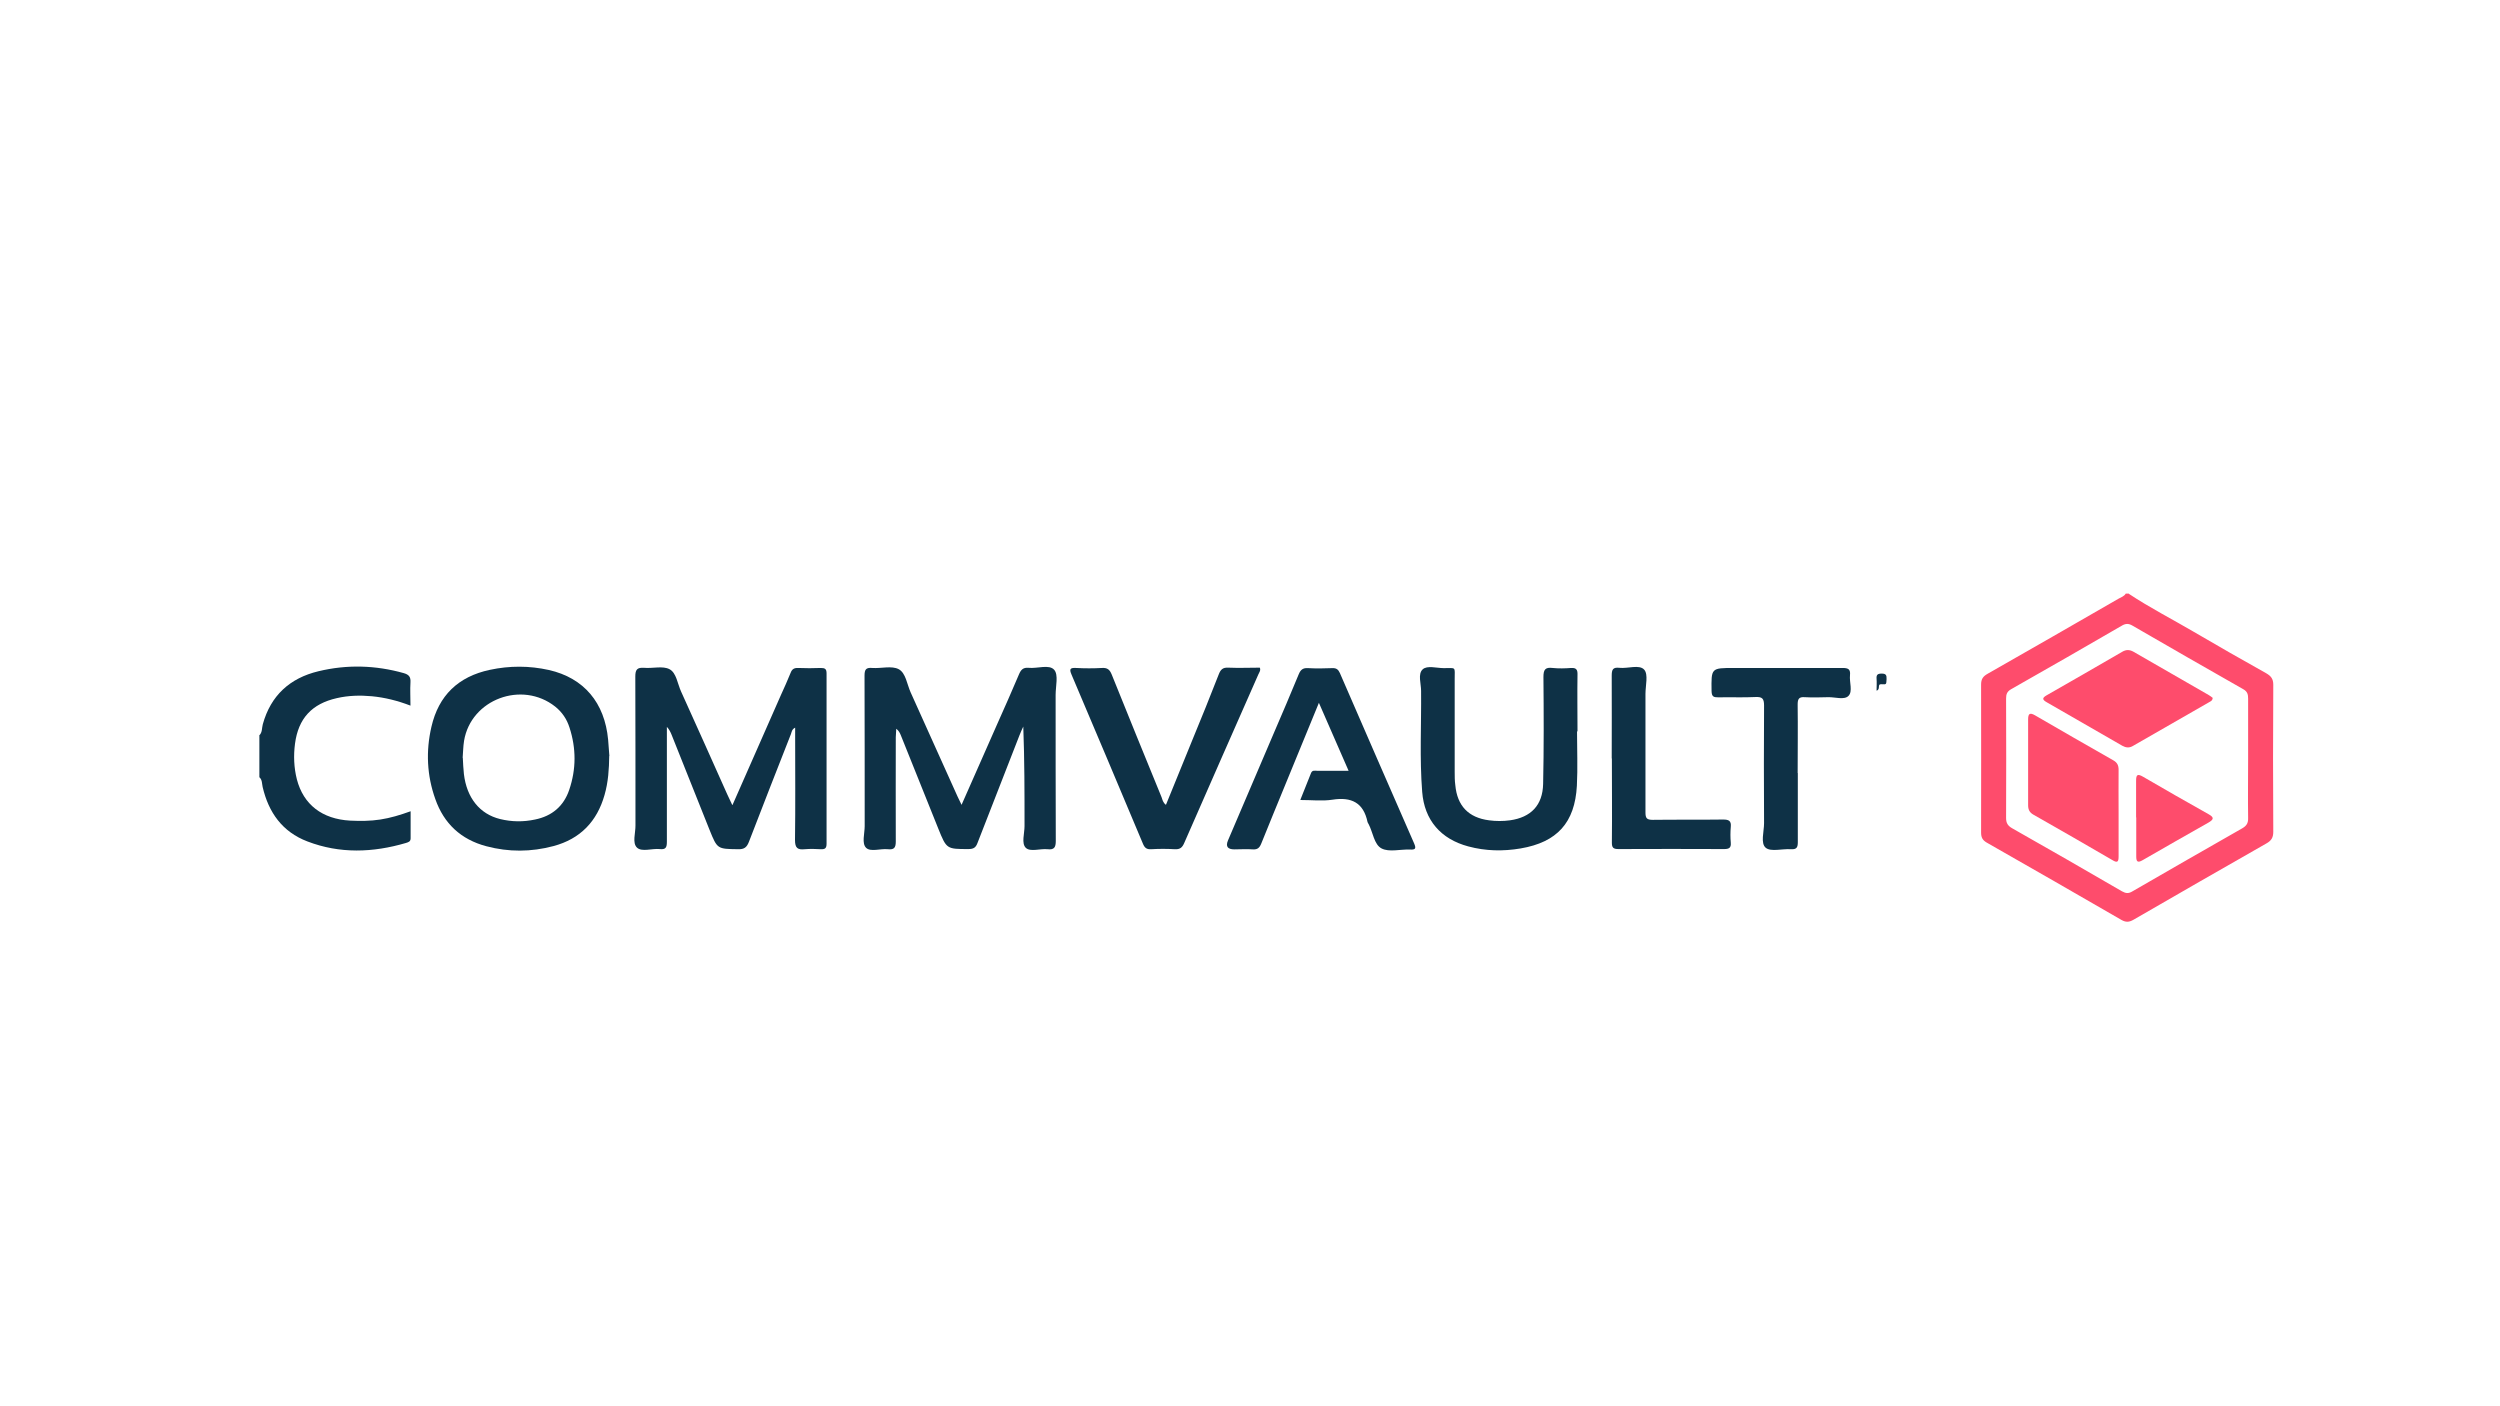
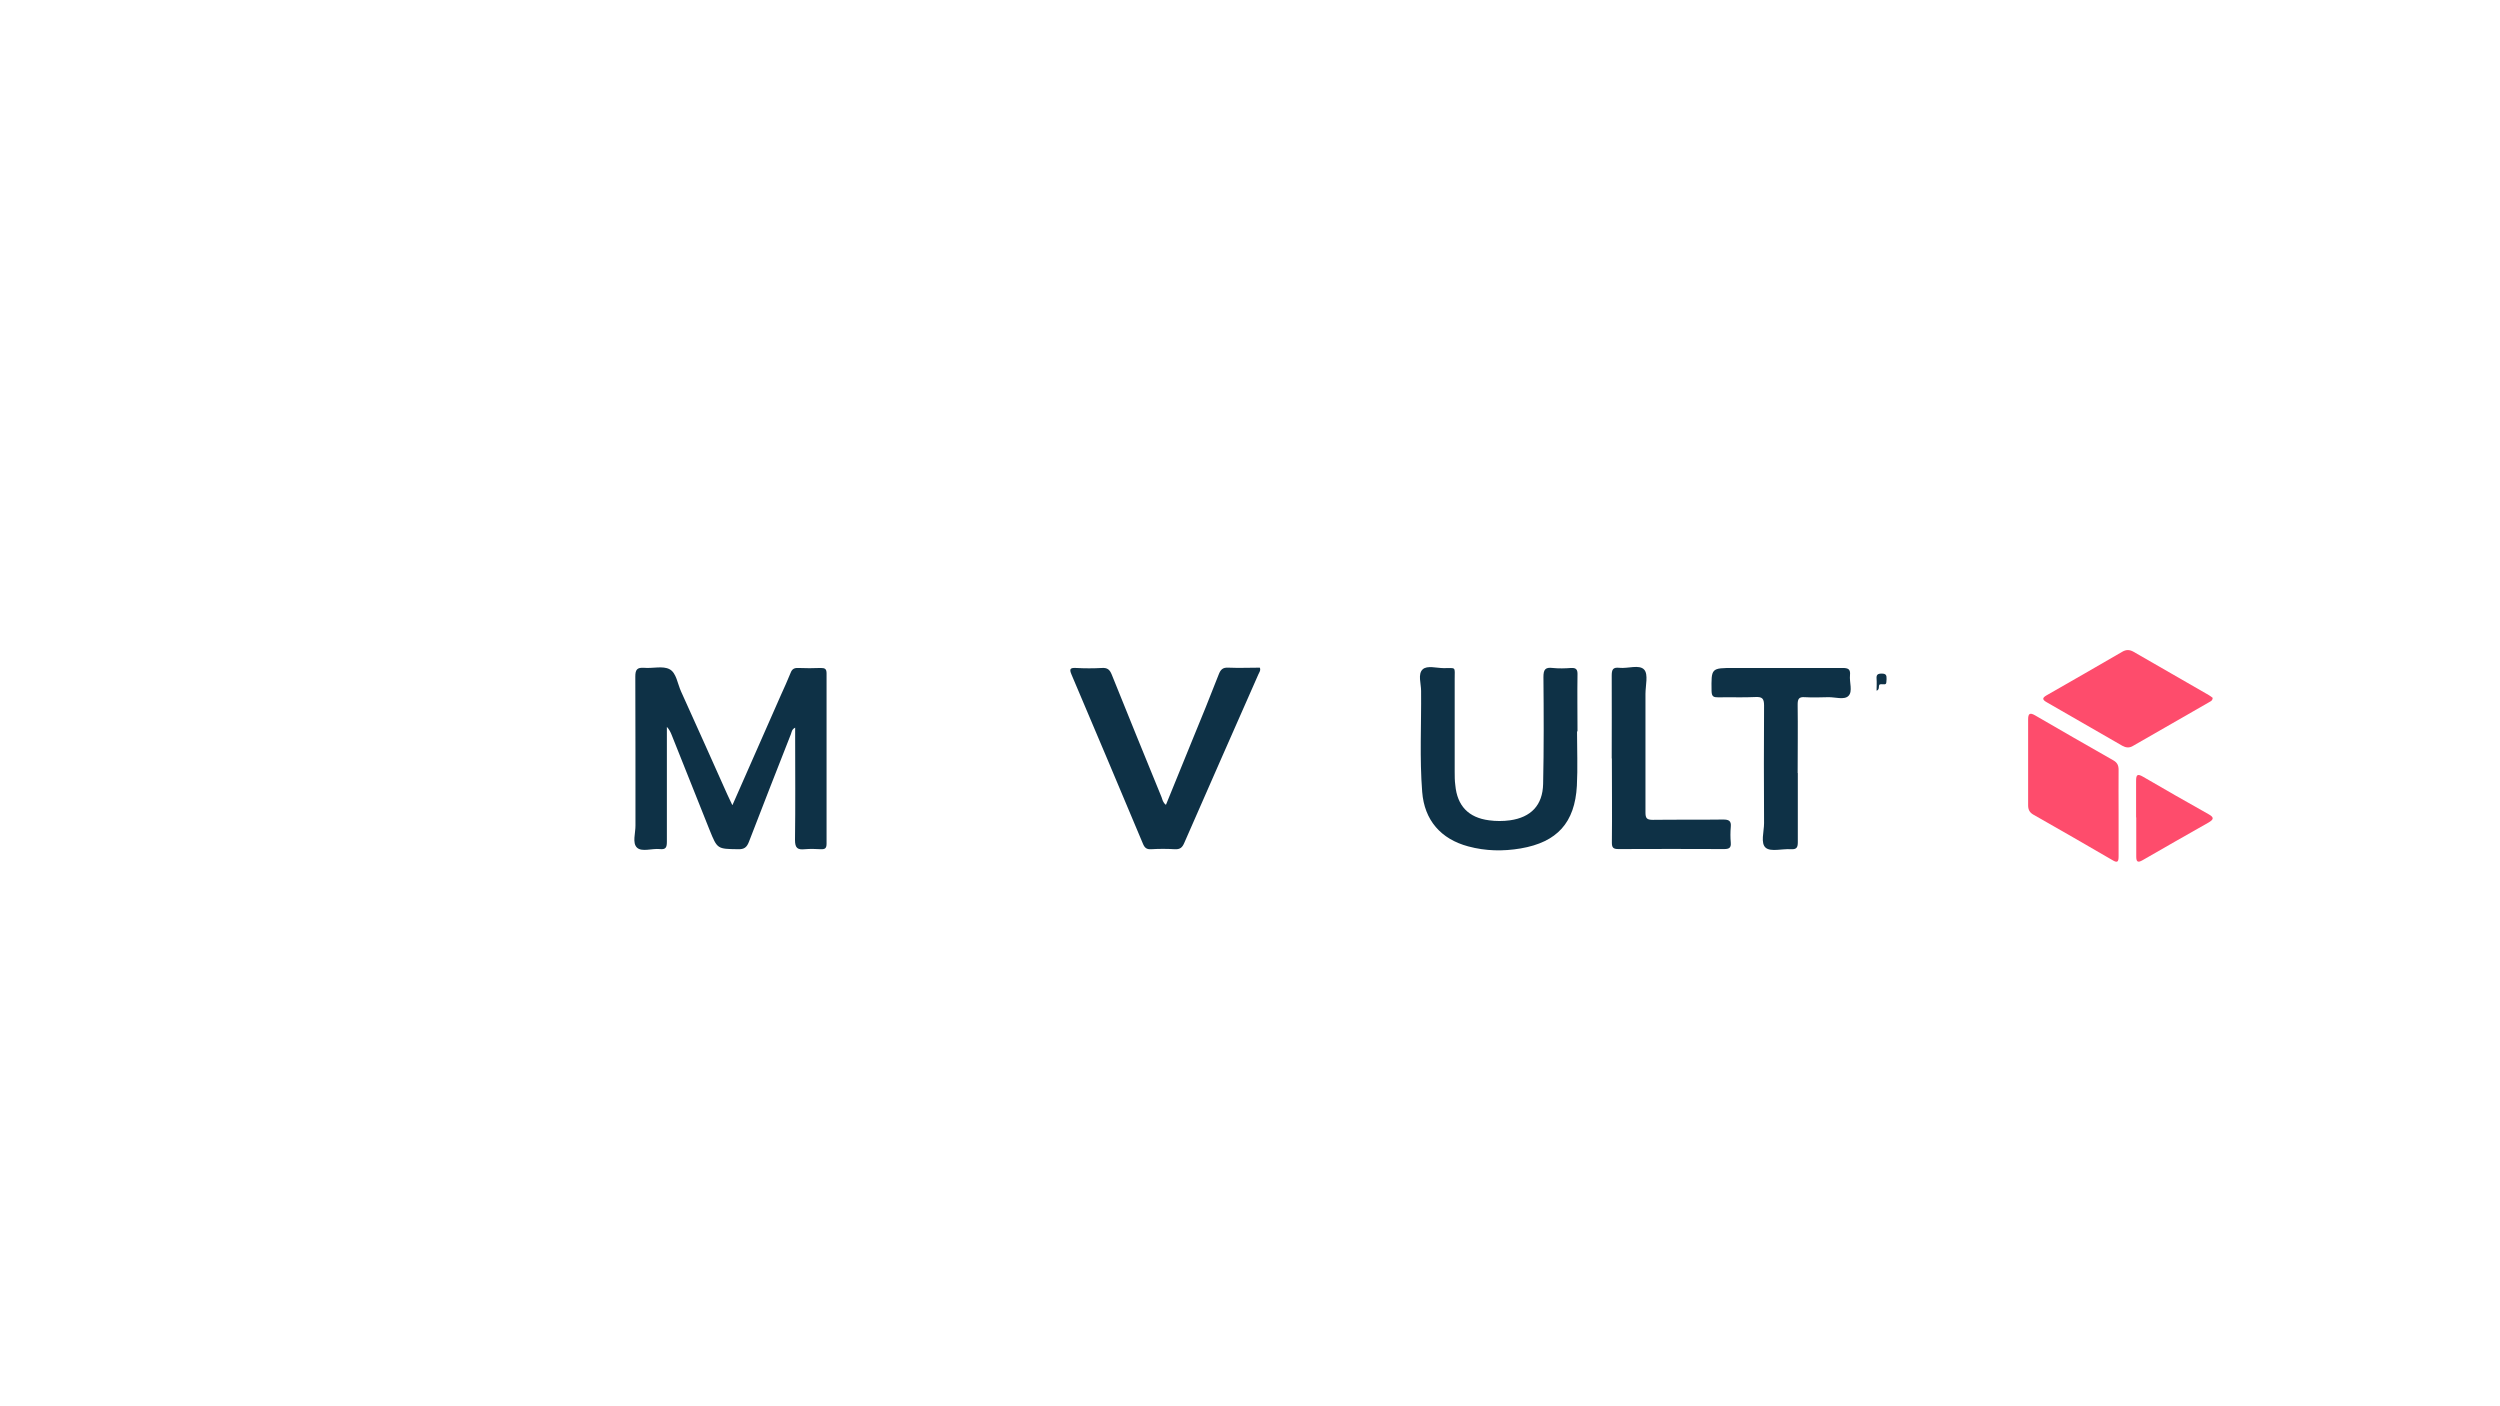
<svg xmlns="http://www.w3.org/2000/svg" id="Commvault_logo_2019" viewBox="0 0 160 90">
  <defs>
    <style>
      .cls-1 {
        fill: #0e3146;
      }

      .cls-2 {
        fill: #fe4c6c;
      }
    </style>
  </defs>
-   <path class="cls-2" d="M136.24,38c1.34,.89,2.77,1.62,4.15,2.43,1.54,.9,3.09,1.79,4.65,2.66,.31,.18,.45,.36,.45,.74-.02,3.13-.02,6.27,0,9.4,0,.37-.12,.57-.44,.75-2.84,1.62-5.67,3.24-8.5,4.88-.28,.16-.48,.18-.77,.02-2.87-1.66-5.76-3.32-8.64-4.96-.27-.16-.35-.34-.35-.64,0-3.15,.01-6.3,0-9.46,0-.36,.12-.53,.42-.7,2.79-1.59,5.58-3.19,8.37-4.8,.17-.1,.36-.15,.47-.33h.21Zm7.64,10.57c0-1.28,0-2.56,0-3.85,0-.27-.04-.46-.31-.61-2.38-1.35-4.74-2.71-7.11-4.08-.23-.13-.41-.13-.64,0-2.36,1.37-4.73,2.73-7.11,4.08-.26,.15-.32,.32-.32,.6,.01,2.55,.01,5.09,0,7.64,0,.33,.11,.5,.39,.66,2.35,1.33,4.68,2.67,7.02,4.03,.25,.14,.42,.16,.67,.01,2.33-1.35,4.67-2.69,7.02-4.03,.28-.16,.4-.33,.39-.67-.02-1.26,0-2.53,0-3.79Z" />
-   <path class="cls-1" d="M16.58,47.08c.22-.2,.17-.48,.24-.73,.51-1.84,1.73-2.95,3.56-3.39,1.82-.44,3.65-.39,5.46,.12,.35,.1,.45,.26,.43,.59-.03,.48,0,.96,0,1.49-.83-.32-1.64-.52-2.47-.6-.75-.07-1.5-.05-2.24,.12-1.6,.36-2.47,1.3-2.68,2.92-.1,.76-.07,1.53,.12,2.28,.42,1.61,1.61,2.54,3.41,2.64,.64,.03,1.28,.03,1.93-.07,.64-.1,1.25-.28,1.94-.53,0,.62,0,1.17,0,1.73,0,.22-.15,.25-.3,.3-2.11,.62-4.23,.7-6.31-.1-1.6-.61-2.48-1.85-2.86-3.48-.05-.21-.02-.46-.21-.63v-2.67Z" />
  <path class="cls-1" d="M46.88,51.52c1.07-2.42,2.08-4.73,3.1-7.04,.21-.47,.43-.94,.62-1.42,.09-.24,.23-.32,.48-.31,.48,.02,.97,.02,1.45,0,.27,0,.37,.06,.37,.35,0,3.63,0,7.27,0,10.9,0,.3-.11,.36-.37,.35-.34-.02-.68-.03-1.02,0-.47,.05-.63-.08-.63-.59,.03-2.19,.01-4.38,.01-6.57v-.62c-.21,.1-.22,.27-.27,.41-.9,2.3-1.81,4.6-2.69,6.9-.14,.36-.31,.48-.69,.47-1.33-.02-1.33,0-1.83-1.24-.81-2.03-1.62-4.06-2.43-6.09-.07-.17-.15-.34-.3-.5v.5c0,2.28,0,4.56,0,6.84,0,.35-.05,.53-.46,.48-.49-.05-1.14,.2-1.45-.09-.32-.3-.09-.94-.1-1.44,0-3.17,0-6.34-.01-9.51,0-.44,.11-.59,.56-.56,.55,.05,1.2-.14,1.63,.09,.44,.23,.51,.93,.74,1.43,.99,2.18,1.97,4.38,2.95,6.57,.09,.19,.18,.38,.32,.68Z" />
-   <path class="cls-1" d="M61.54,51.51c.78-1.77,1.54-3.49,2.3-5.21,.46-1.04,.93-2.08,1.37-3.13,.13-.31,.27-.46,.62-.43,.56,.06,1.32-.24,1.64,.13,.28,.32,.09,1.05,.09,1.6,0,3.12,0,6.23,.01,9.35,0,.41-.1,.58-.53,.53-.47-.05-1.1,.19-1.39-.09-.29-.29-.08-.91-.08-1.39,0-2.11,0-4.23-.08-6.37-.08,.18-.17,.36-.24,.55-.9,2.3-1.8,4.6-2.69,6.9-.11,.3-.26,.39-.58,.39-1.4,0-1.4,0-1.93-1.31-.8-1.99-1.6-3.99-2.4-5.98-.06-.14-.12-.28-.29-.41,0,.18-.03,.36-.03,.54,0,2.23-.01,4.45,0,6.68,0,.41-.12,.53-.51,.49-.48-.05-1.1,.19-1.39-.09-.29-.29-.09-.91-.09-1.39,0-3.21,0-6.41-.01-9.62,0-.39,.08-.54,.5-.5,.57,.04,1.24-.16,1.69,.08,.45,.24,.53,.97,.76,1.48,1,2.22,2,4.44,3,6.66,.07,.16,.15,.32,.26,.54Z" />
-   <path class="cls-1" d="M38.99,48.38c-.01,.82-.06,1.67-.3,2.5-.48,1.69-1.55,2.81-3.27,3.27-1.43,.38-2.86,.39-4.29,.01-1.63-.43-2.72-1.45-3.27-3.02-.54-1.51-.61-3.06-.25-4.62,.46-2.01,1.72-3.22,3.74-3.65,1.26-.27,2.52-.27,3.78,.01,2.24,.51,3.57,2.09,3.79,4.46,.03,.34,.05,.67,.08,1.05Zm-9.37,.12c.02,.36,.03,.7,.07,1.04,.18,1.52,1.01,2.56,2.32,2.88,.74,.18,1.48,.19,2.23,.03,1.09-.22,1.84-.86,2.19-1.9,.45-1.32,.45-2.65,.02-3.98-.17-.54-.47-.99-.92-1.35-2.13-1.68-5.39-.46-5.83,2.19-.06,.37-.06,.74-.09,1.09Z" />
  <path class="cls-1" d="M100.93,46.82c0,1.16,.05,2.32-.01,3.47-.13,2.36-1.26,3.61-3.6,4.01-1.12,.19-2.24,.17-3.35-.13-1.76-.47-2.81-1.68-2.95-3.49-.17-2.15-.05-4.31-.07-6.46,0-.47-.22-1.08,.1-1.38,.29-.27,.89-.08,1.35-.08,.81,0,.7-.12,.7,.71,0,1.98,0,3.95,0,5.93,0,.28,0,.57,.04,.85,.12,1.32,.84,2.08,2.16,2.25,.44,.06,.9,.06,1.34,0,1.34-.19,2.09-.96,2.12-2.33,.05-2.28,.04-4.56,.02-6.84,0-.47,.11-.64,.59-.58,.39,.04,.79,.03,1.18,0,.34-.02,.42,.12,.41,.43-.02,1.21,0,2.42,0,3.63-.01,0-.02,0-.03,0Z" />
-   <path class="cls-1" d="M83.23,51.17c.24-.6,.46-1.14,.67-1.68,.08-.22,.25-.16,.4-.16,.64,0,1.28,0,2.01,0-.63-1.45-1.25-2.86-1.9-4.35-.76,1.84-1.48,3.6-2.2,5.36-.5,1.22-1,2.43-1.49,3.65-.11,.27-.24,.39-.54,.37-.39-.03-.79,0-1.18,0q-.65,0-.41-.57c.98-2.29,1.95-4.58,2.93-6.86,.54-1.26,1.08-2.51,1.6-3.78,.12-.29,.27-.41,.59-.39,.52,.03,1.04,.02,1.56,0,.26-.01,.38,.09,.48,.31,1.58,3.64,3.16,7.27,4.75,10.9,.16,.36,.07,.42-.28,.4-.61-.02-1.32,.18-1.8-.07-.48-.25-.55-1.03-.83-1.56-.03-.05-.06-.09-.07-.14-.26-1.23-1.03-1.61-2.24-1.42-.64,.1-1.31,.02-2.05,.02Z" />
  <path class="cls-1" d="M74.62,51.51c.56-1.38,1.12-2.74,1.67-4.1,.58-1.41,1.16-2.83,1.71-4.25,.12-.31,.26-.45,.61-.43,.68,.03,1.35,0,2.02,0,.07,.18-.04,.3-.09,.42-1.58,3.59-3.17,7.18-4.74,10.78-.13,.31-.27,.44-.62,.42-.5-.03-1-.03-1.5,0-.31,.02-.43-.1-.54-.37-1.51-3.6-3.03-7.2-4.56-10.8-.16-.37-.09-.45,.29-.43,.55,.03,1.11,.03,1.66,0,.34-.02,.49,.1,.62,.42,1.05,2.62,2.12,5.23,3.19,7.85,.06,.16,.08,.34,.28,.49Z" />
  <path class="cls-1" d="M115.06,49.47c0,1.48,0,2.95,0,4.43,0,.34-.08,.47-.44,.45-.55-.04-1.28,.18-1.61-.09-.35-.29-.11-1.03-.11-1.58-.01-2.51-.02-5.02,0-7.53,0-.46-.13-.56-.56-.54-.79,.04-1.57,0-2.36,.02-.31,0-.43-.04-.44-.4-.02-1.48-.04-1.48,1.45-1.48,2.31,0,4.61,0,6.92,0,.36,0,.53,.06,.49,.46-.05,.45,.19,1.04-.1,1.33-.27,.27-.85,.07-1.29,.08-.5,.01-1,.03-1.5,0-.39-.03-.46,.12-.46,.48,.02,1.46,0,2.92,0,4.38Z" />
  <path class="cls-1" d="M103.15,48.54c0-1.76,.01-3.52,0-5.29,0-.38,.06-.56,.49-.51,.55,.06,1.28-.23,1.59,.12,.27,.3,.08,1.02,.08,1.55,0,2.53,0,5.06,0,7.58,0,.36,.07,.48,.46,.48,1.5-.02,3.01,0,4.51-.02,.36,0,.53,.08,.49,.47-.03,.34-.03,.68,0,1.01,.03,.34-.12,.41-.43,.41-2.25-.01-4.51-.01-6.76,0-.33,0-.42-.09-.42-.41,.02-1.8,0-3.6,0-5.39Z" />
  <path class="cls-1" d="M120.1,44.2c0-.27,.02-.51,0-.76-.02-.26,.07-.33,.33-.33,.27,0,.32,.1,.31,.35-.02,.35,0,.35-.32,.33-.31-.02-.04,.31-.31,.41Z" />
  <path class="cls-2" d="M135.59,52.04c0,.93,0,1.85,0,2.78,0,.34-.08,.42-.39,.23-1.68-.98-3.37-1.95-5.06-2.91-.25-.14-.34-.33-.34-.6,0-1.83,0-3.67,0-5.5,0-.37,.11-.45,.44-.26,1.67,.97,3.34,1.93,5.01,2.88,.25,.14,.34,.32,.34,.6-.01,.93,0,1.85,0,2.78Z" />
  <path class="cls-2" d="M141.61,44.66c0,.16-.1,.21-.19,.26-1.64,.94-3.28,1.88-4.93,2.83-.23,.13-.44,.1-.66-.02-1.61-.93-3.22-1.86-4.83-2.78-.3-.17-.32-.28,0-.46,1.62-.92,3.22-1.85,4.83-2.78,.24-.14,.46-.14,.71,0,1.61,.93,3.22,1.85,4.83,2.78,.09,.05,.17,.12,.24,.17Z" />
  <path class="cls-2" d="M136.71,52.32c0-.78,0-1.56,0-2.35,0-.41,.1-.46,.46-.25,1.38,.81,2.78,1.6,4.18,2.39,.36,.2,.34,.33,0,.53-1.41,.8-2.82,1.6-4.22,2.41-.31,.18-.41,.11-.41-.23,0-.84,0-1.67,0-2.51Z" />
</svg>